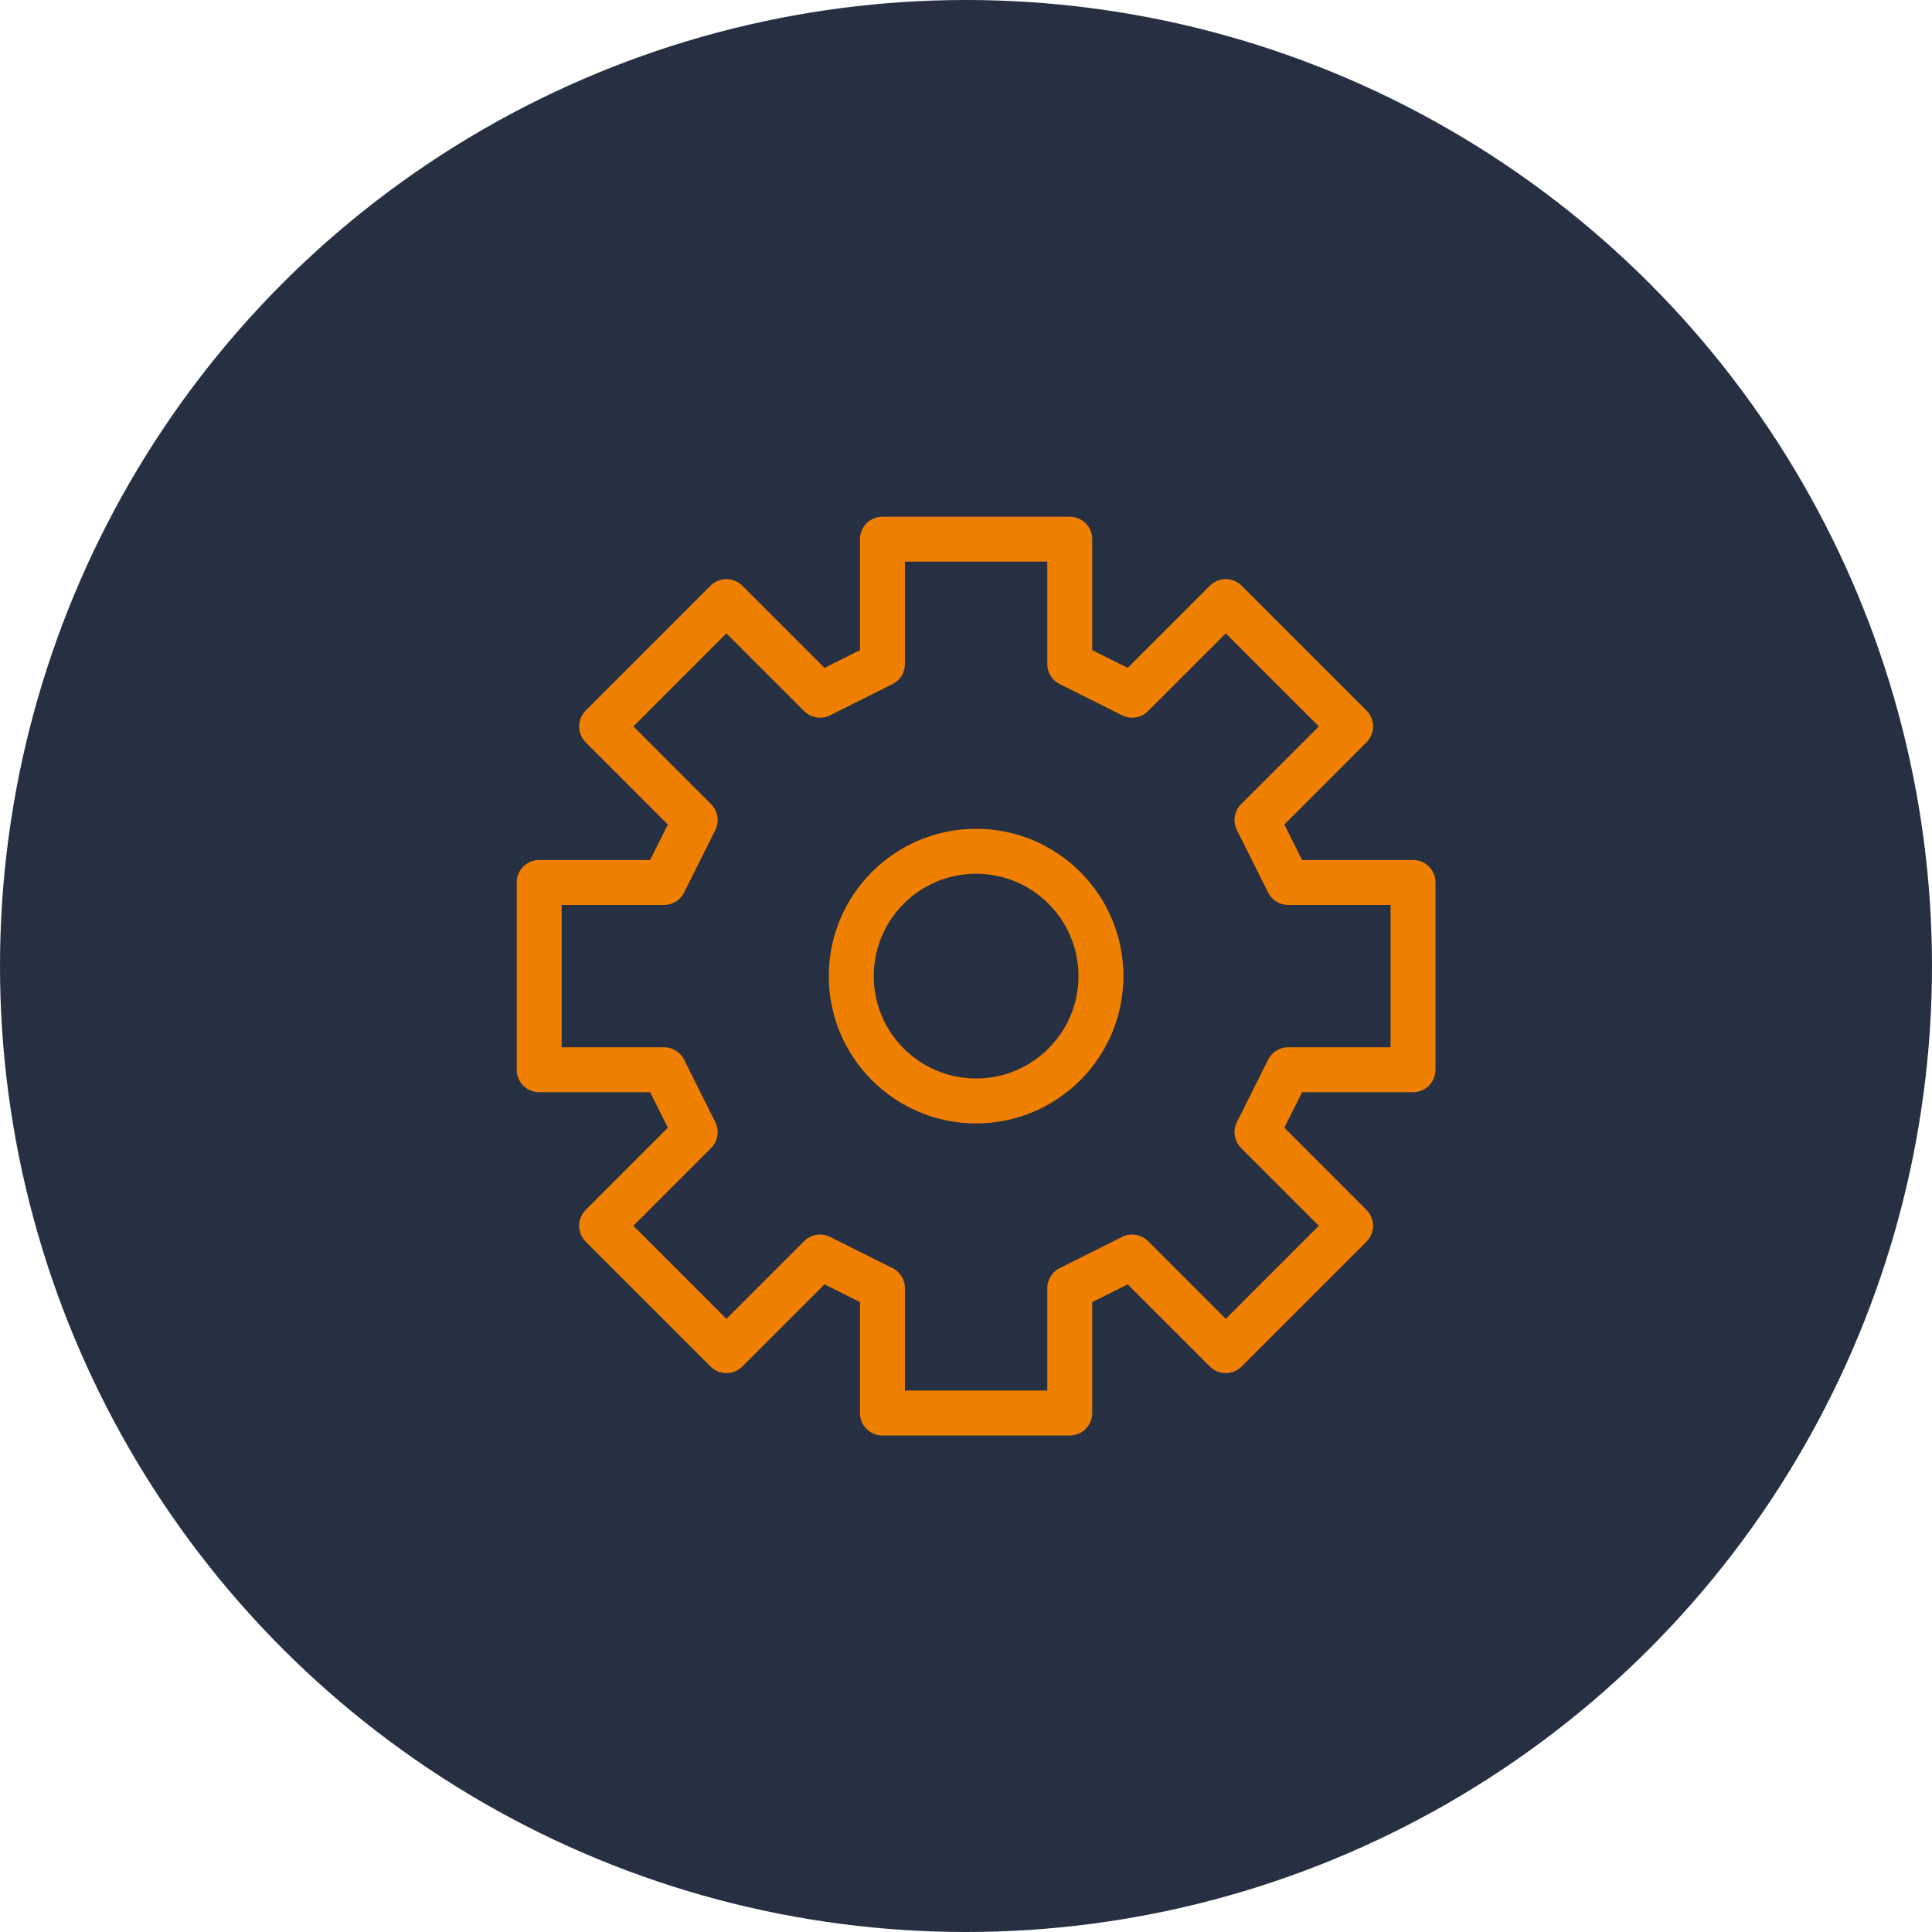
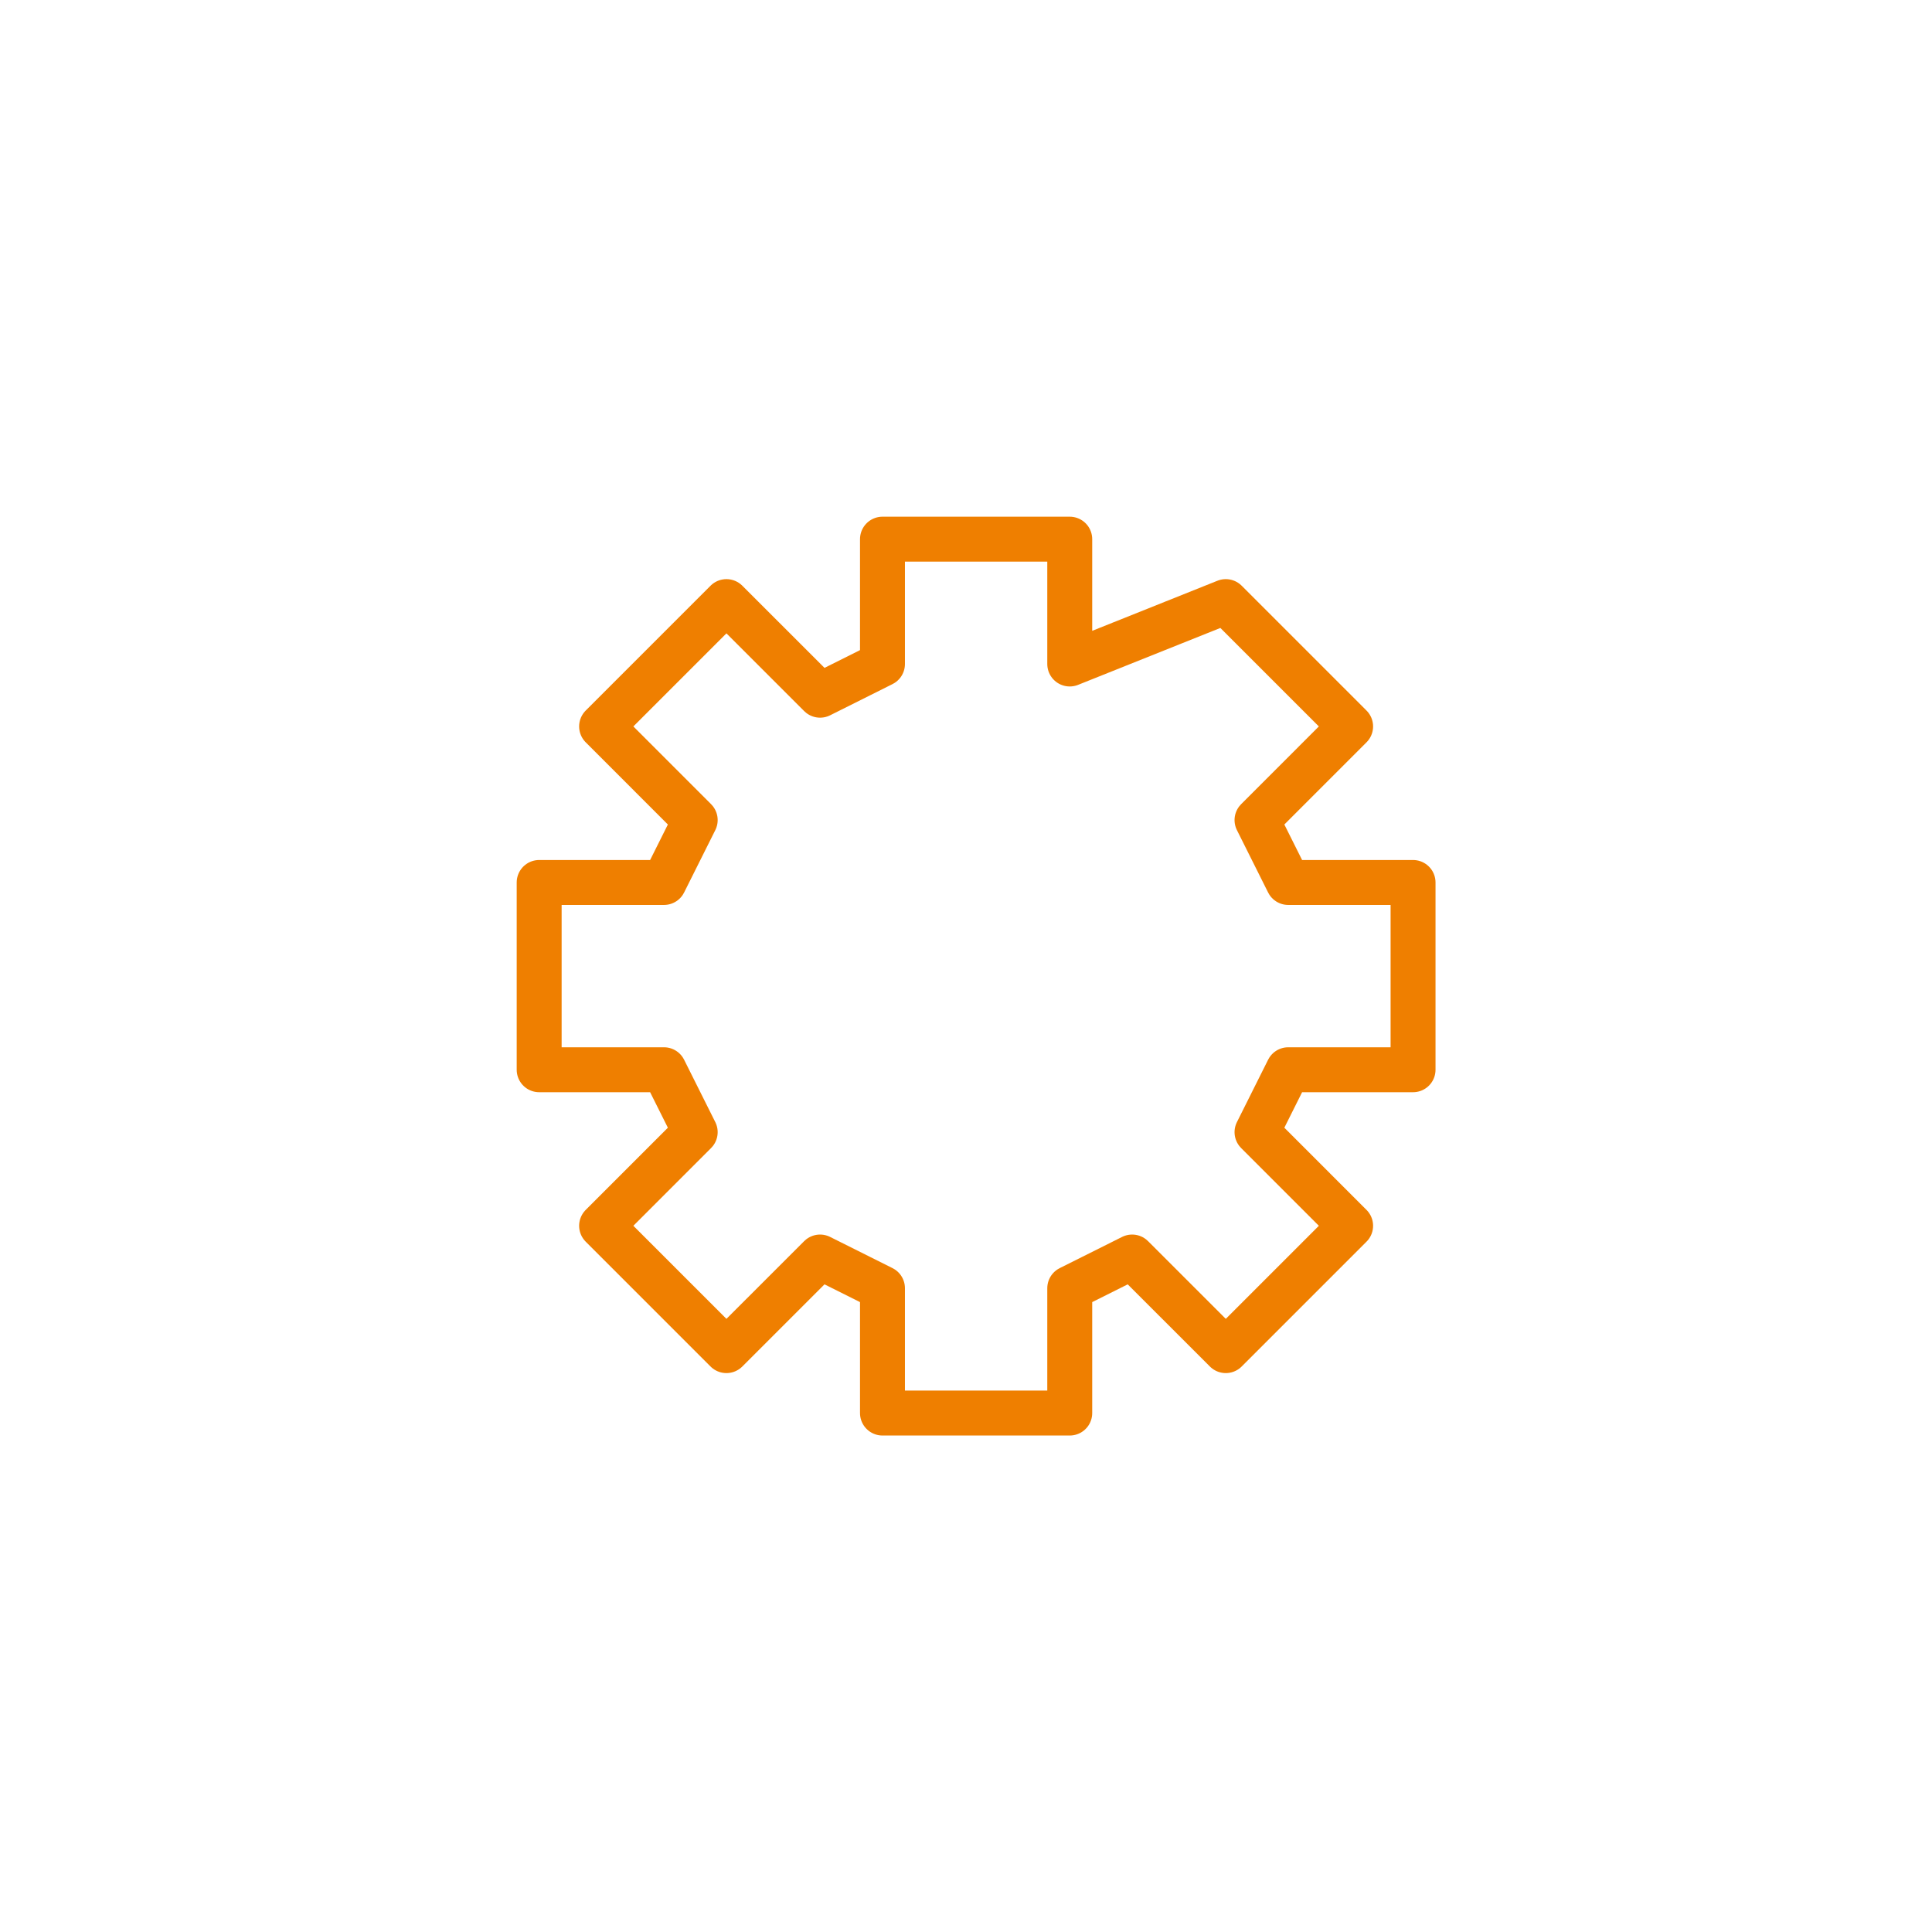
<svg xmlns="http://www.w3.org/2000/svg" width="86" height="86" viewBox="0 0 86 86" fill="none">
-   <circle cx="43" cy="43" r="43" fill="#273042" />
-   <path d="M39.282 24V29.557L36.504 30.946L32.336 26.779L26.779 32.336L30.946 36.504L29.557 39.282H24V47.618H29.557L30.946 50.396L26.779 54.564L32.336 60.121L36.504 55.954L39.282 57.343V62.9H47.618V57.343L50.396 55.954L54.564 60.121L60.121 54.564L55.954 50.396L57.343 47.618H62.9V39.282H57.343L55.954 36.504L60.121 32.336L54.564 26.779L50.396 30.946L47.618 29.557V24H39.282Z" stroke="#EF7F00" stroke-width="2" stroke-linecap="round" stroke-linejoin="round" />
-   <path d="M43.45 49.007C46.519 49.007 49.007 46.519 49.007 43.45C49.007 40.381 46.519 37.893 43.45 37.893C40.381 37.893 37.893 40.381 37.893 43.45C37.893 46.519 40.381 49.007 43.45 49.007Z" stroke="#EF7F00" stroke-width="2" stroke-linecap="round" stroke-linejoin="round" />
+   <path d="M39.282 24V29.557L36.504 30.946L32.336 26.779L26.779 32.336L30.946 36.504L29.557 39.282H24V47.618H29.557L30.946 50.396L26.779 54.564L32.336 60.121L36.504 55.954L39.282 57.343V62.9H47.618V57.343L50.396 55.954L54.564 60.121L60.121 54.564L55.954 50.396L57.343 47.618H62.9V39.282H57.343L55.954 36.504L60.121 32.336L54.564 26.779L47.618 29.557V24H39.282Z" stroke="#EF7F00" stroke-width="2" stroke-linecap="round" stroke-linejoin="round" />
</svg>